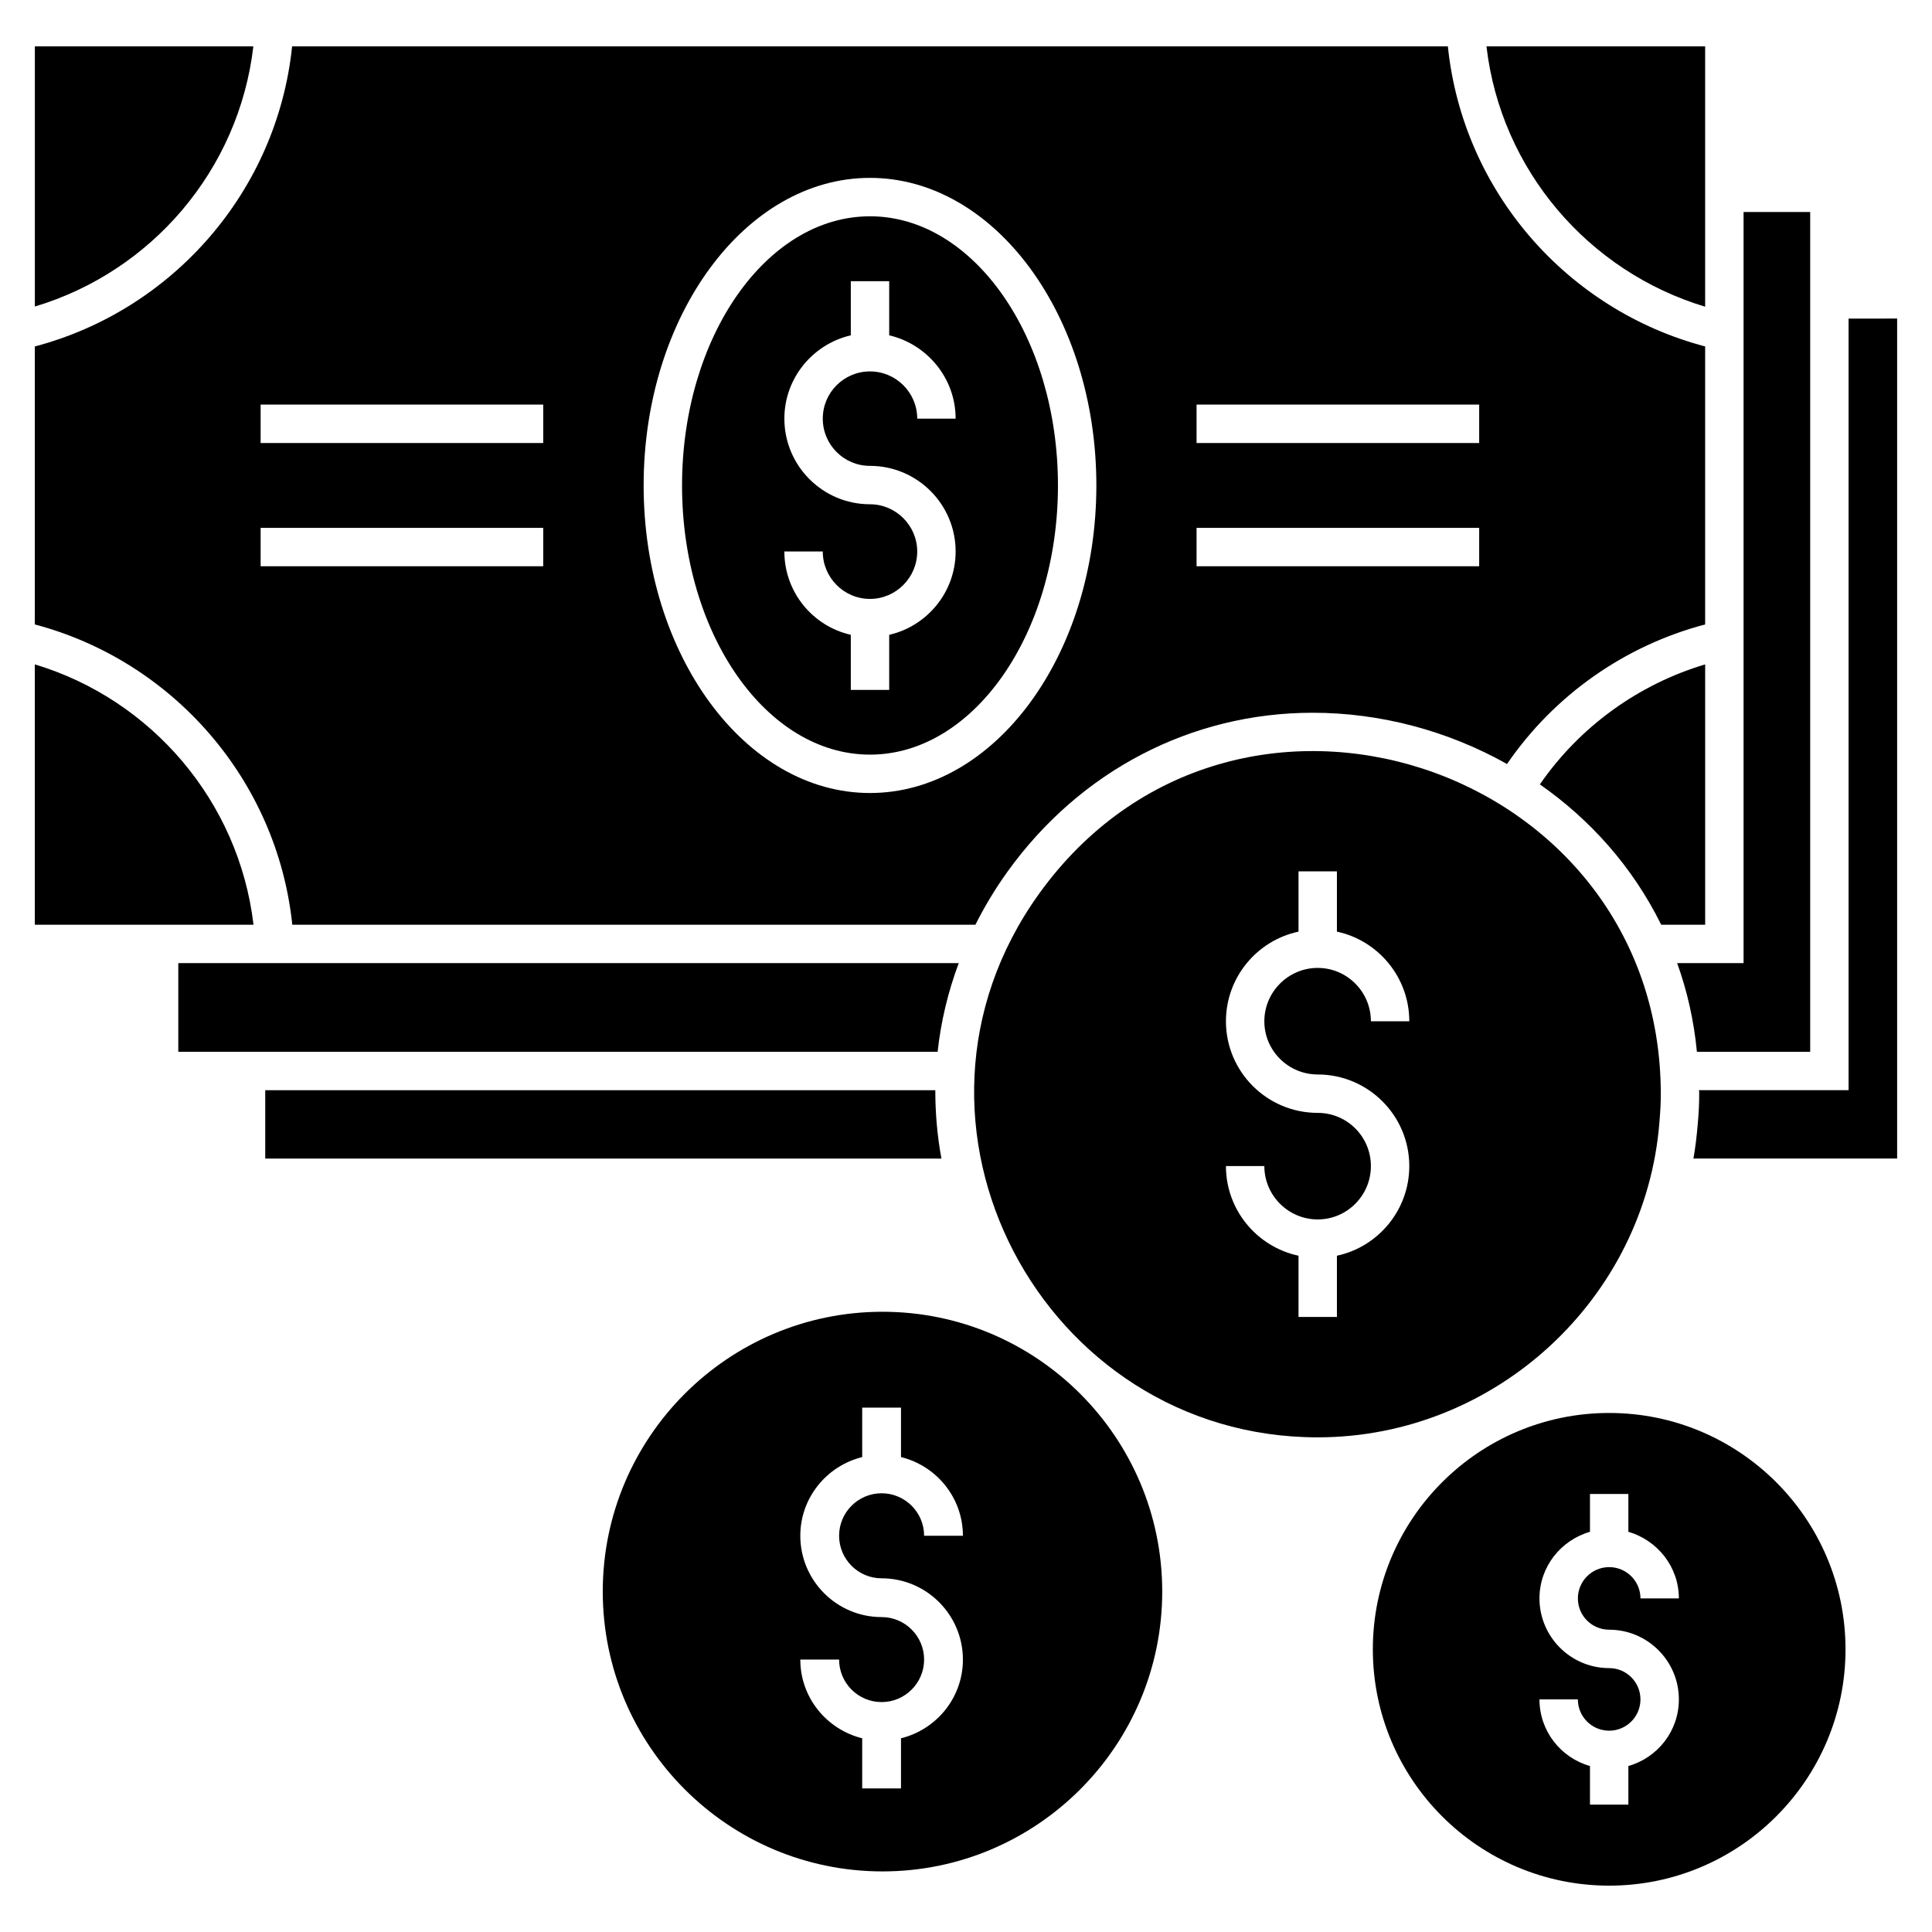
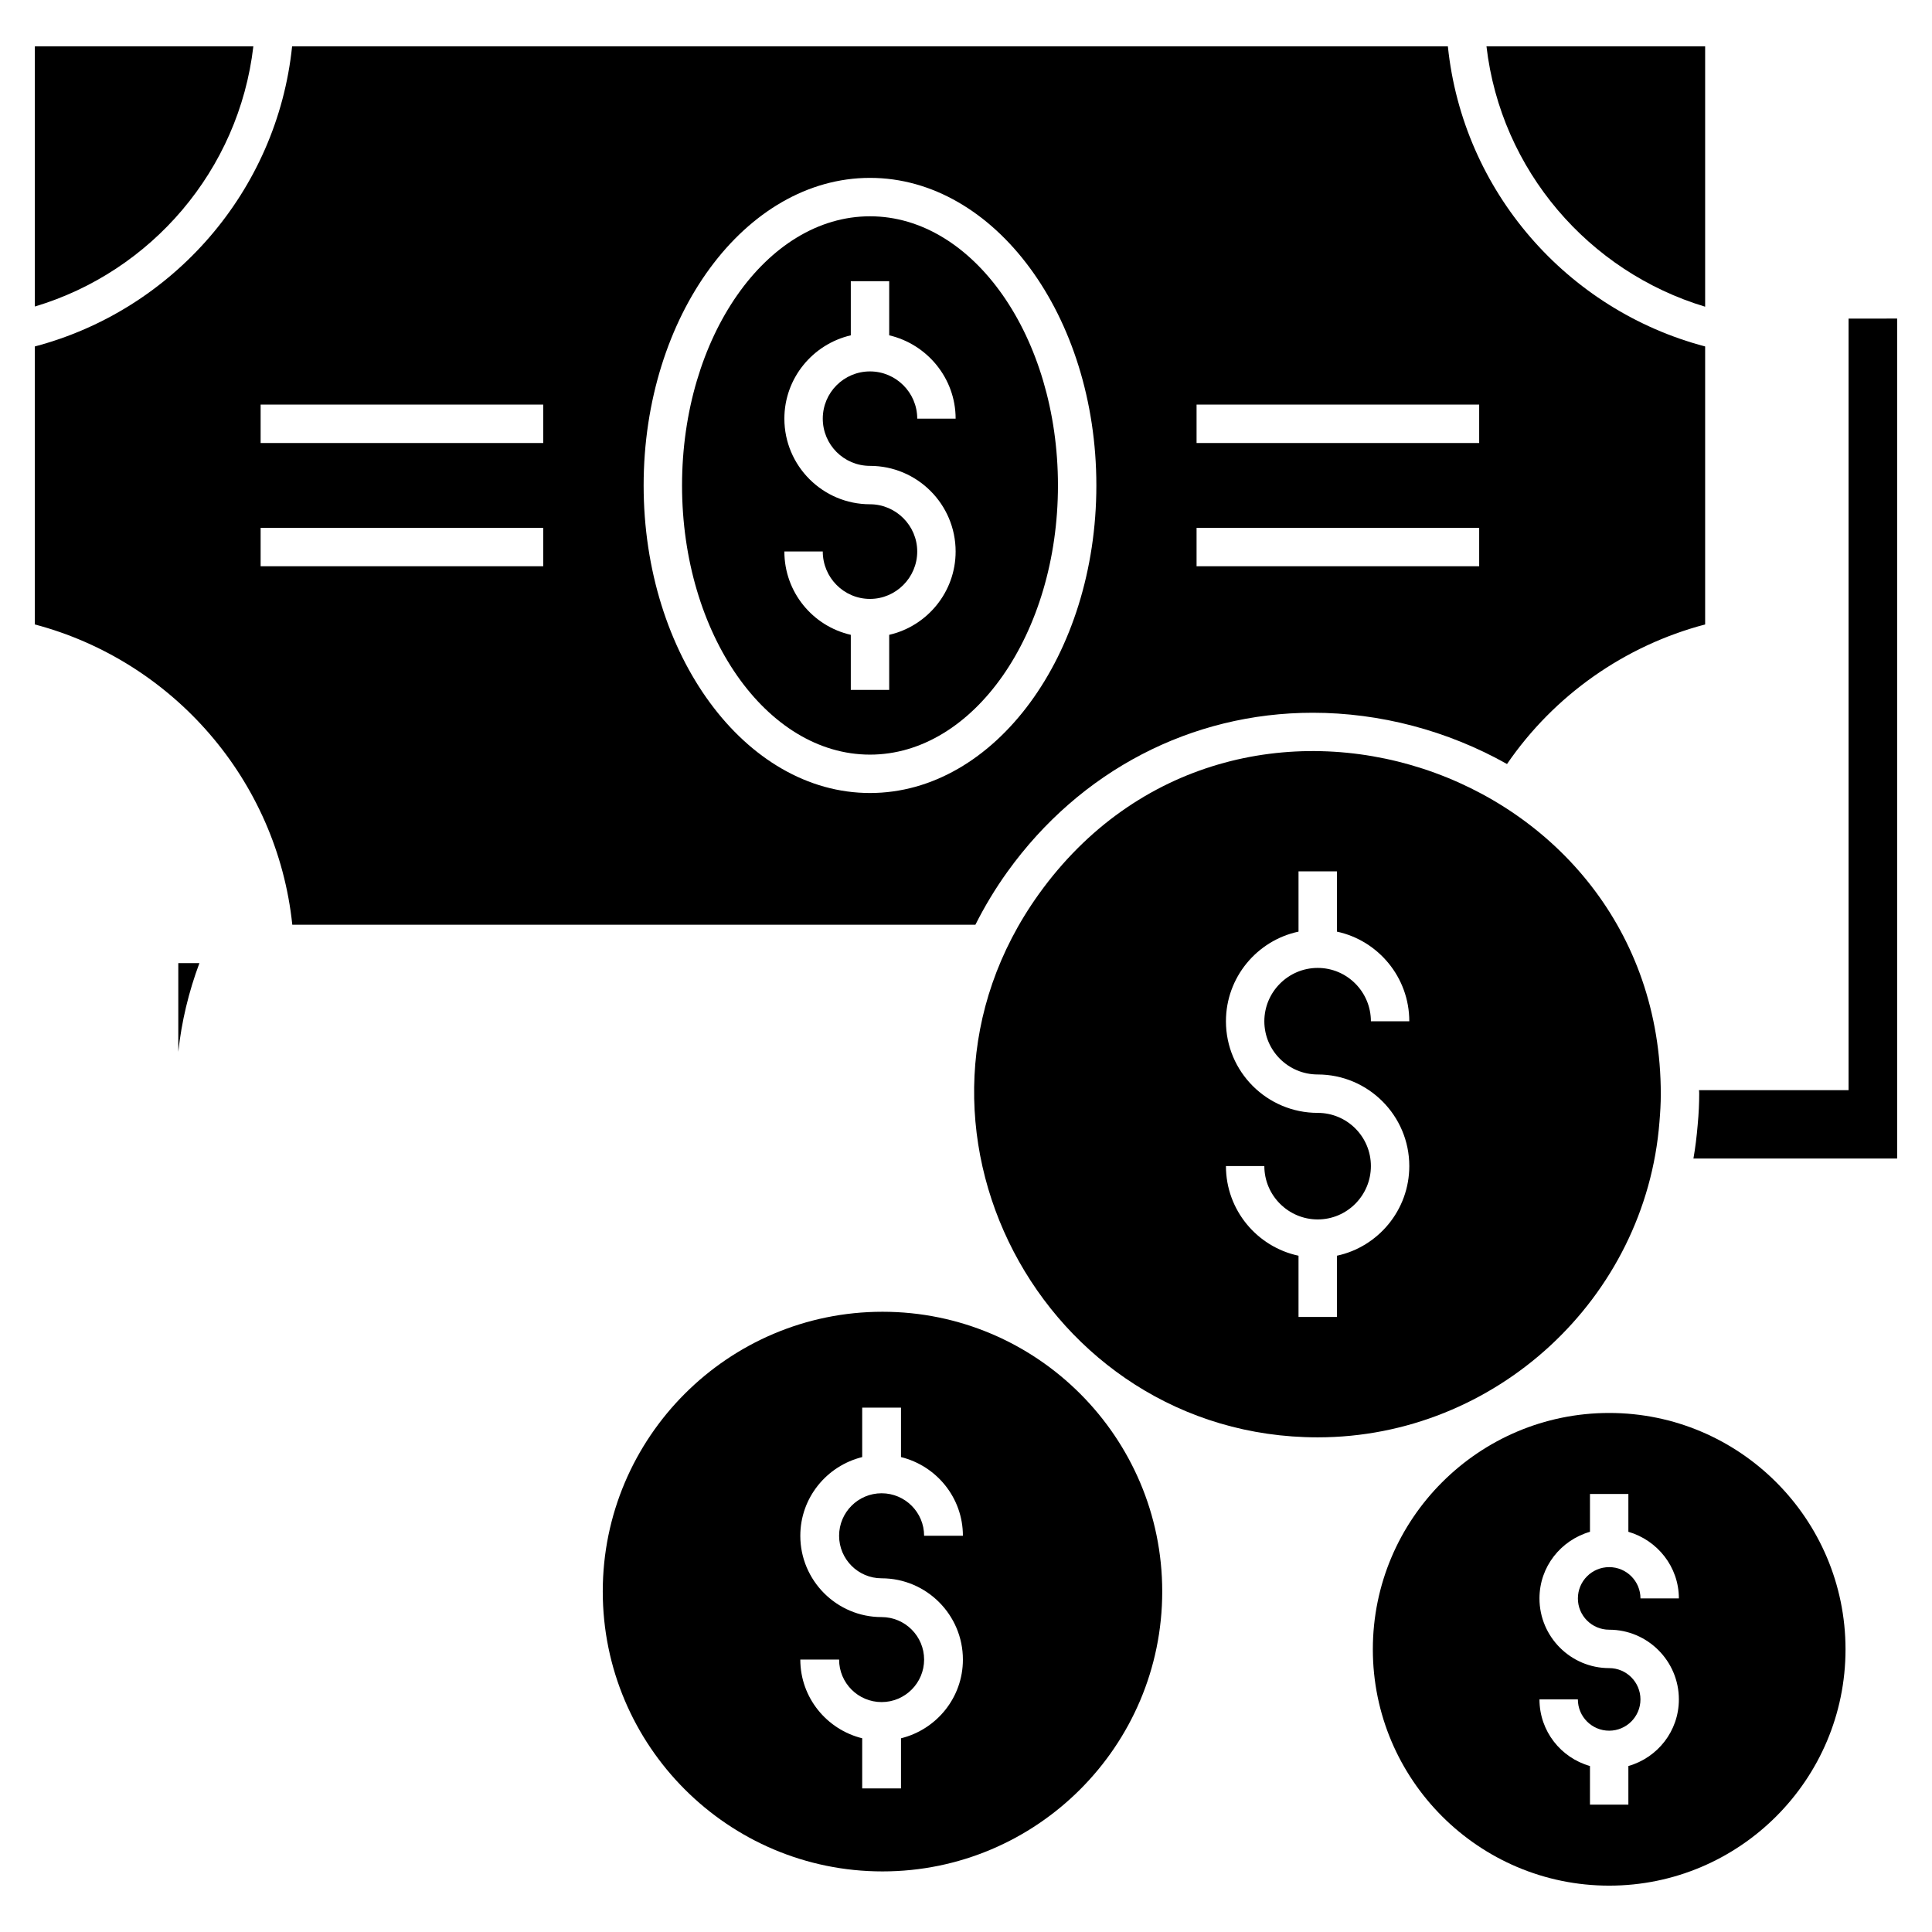
<svg xmlns="http://www.w3.org/2000/svg" fill="#000000" width="800px" height="800px" version="1.1" viewBox="144 144 512 512">
  <g>
    <path d="m211.14 156.29h-57.902v68.941c30.832-9.211 54.086-36.125 57.902-68.941z" />
-     <path d="m153.23 320.07v68.992h57.953c-3.867-32.766-27.121-59.73-57.953-68.992z" />
    <path d="m595.88 225.28v-68.992h-57.949c3.812 32.816 27.117 59.73 57.949 68.992z" />
    <path d="m374.56 201.32c-27.477 0-49.812 32.004-49.812 71.332 0 39.328 22.336 71.332 49.812 71.332 27.422 0 49.809-32.004 49.809-71.332 0.004-39.332-22.383-71.332-49.809-71.332zm0 66.141c12.516 0 22.691 10.176 22.691 22.691 0 10.785-7.582 19.793-17.605 22.082v14.602h-10.176v-14.602c-10.074-2.289-17.605-11.297-17.605-22.082h10.176c0 6.918 5.598 12.566 12.516 12.566 6.867 0 12.516-5.648 12.516-12.566 0-6.871-5.648-12.516-12.516-12.516-12.516 0-22.691-10.176-22.691-22.691 0-10.734 7.531-19.742 17.605-22.082v-14.348h10.176v14.348c10.023 2.34 17.605 11.348 17.605 22.082h-10.176c0-6.918-5.648-12.516-12.516-12.516-6.918 0-12.516 5.598-12.516 12.516 0 6.918 5.598 12.516 12.516 12.516z" />
    <path d="m527.7 156.29h-306.29c-3.969 38.414-31.699 69.906-68.18 79.523v73.672c36.531 9.668 64.211 41.16 68.23 79.574h181.03c2.441-4.832 5.238-9.516 8.496-14.043 19.234-26.762 48.742-42.129 80.898-42.129 17.758 0 35.668 4.68 51.488 13.586 12.516-18.266 31.238-31.391 52.508-36.988v-73.672c-36.531-9.617-64.211-41.059-68.18-79.523zm-239.74 137.78h-74.891v-10.176l74.891-0.004zm0-32.668h-74.891v-10.176h74.891zm86.598 92.754c-33.07 0-59.988-36.582-59.988-81.508 0-44.926 26.918-81.508 59.988-81.508 33.07 0 59.988 36.582 59.988 81.508 0 44.926-26.918 81.508-59.988 81.508zm161.44-60.086h-74.895v-10.176h74.895zm0-32.668h-74.895v-10.176h74.895z" />
-     <path d="m552.08 351.87c13.332 9.312 24.574 21.828 32.156 37.191h11.652l-0.004-68.992c-17.707 5.293-33.223 16.484-43.805 31.801z" />
-     <path d="m398.07 399.23h-206.82v23.508h201.23c0.863-7.988 2.746-15.875 5.598-23.508z" />
-     <path d="m593.7 422.74h30.02v-222.55h-17.656v199.04h-17.605c2.648 7.328 4.43 15.164 5.242 23.508z" />
-     <path d="m391.86 432.92h-177.57v18.113h179.2c-1.117-6.004-1.625-12.059-1.625-18.113z" />
+     <path d="m398.07 399.23h-206.82v23.508c0.863-7.988 2.746-15.875 5.598-23.508z" />
    <path d="m633.89 228.43v204.48h-39.637c0.051 0.355 0.051 0.711 0.051 1.07 0 2.391-0.102 4.934-0.406 8.191-0.254 3.004-0.609 5.953-1.121 8.852h53.984v-222.6z" />
    <path d="m419.28 380.97c-43.449 60.648 1.07 143.94 73.926 143.94 47.113 0 86.902-36.785 90.566-83.594 0.203-2.441 0.355-4.883 0.355-7.328 0-87.461-113.25-124.96-164.85-53.016zm73.926 47.777c13.383 0 24.27 10.887 24.27 24.27 0 11.652-8.242 21.422-19.18 23.762v16.23h-10.176v-16.23c-10.992-2.34-19.234-12.109-19.234-23.762h10.176c0 7.785 6.359 14.145 14.145 14.145 7.785 0 14.094-6.359 14.094-14.145s-6.309-14.094-14.094-14.094c-13.434 0-24.32-10.887-24.32-24.27 0-11.652 8.242-21.422 19.234-23.762v-15.977h10.176v15.977c10.938 2.34 19.18 12.109 19.18 23.762h-10.176c0-7.785-6.309-14.145-14.094-14.145-7.785 0-14.145 6.359-14.145 14.145s6.363 14.094 14.145 14.094z" />
    <path d="m570.45 518.45c-34.547 0-62.633 28.086-62.633 62.633s28.086 62.633 62.633 62.633c34.547 0 62.633-28.086 62.633-62.633-0.004-34.547-28.086-62.633-62.633-62.633zm0 57.441c10.176 0 18.469 8.293 18.469 18.469 0 8.445-5.699 15.469-13.383 17.656v10.227h-10.176v-10.227c-7.734-2.188-13.383-9.262-13.383-17.656h10.176c0 4.578 3.715 8.293 8.293 8.293s8.293-3.715 8.293-8.293-3.715-8.293-8.293-8.293c-10.176 0-18.469-8.293-18.469-18.469 0-8.395 5.648-15.418 13.383-17.656v-10.023h10.176v10.023c7.684 2.238 13.383 9.262 13.383 17.656h-10.176c0-4.578-3.715-8.293-8.293-8.293-4.578 0-8.293 3.715-8.293 8.293-0.004 4.578 3.711 8.293 8.293 8.293z" />
    <path d="m377.87 491.63c-40.906 0-74.133 33.273-74.133 74.129 0 40.906 33.223 74.184 74.133 74.184 40.906 0 74.133-33.273 74.133-74.184-0.004-40.855-33.227-74.129-74.133-74.129zm-0.238 70.637c11.883 0 21.547 9.664 21.547 21.543 0 10.102-7.012 18.535-16.406 20.855v13.285h-10.281v-13.289c-9.391-2.32-16.402-10.758-16.402-20.855h10.281c0 6.211 5.051 11.262 11.262 11.262 6.211 0 11.266-5.055 11.266-11.262 0-6.211-5.055-11.262-11.266-11.262-11.879 0-21.543-9.664-21.543-21.547 0-10.098 7.012-18.531 16.402-20.855v-13.105h10.281v13.102c9.395 2.32 16.406 10.758 16.406 20.855h-10.281c0-6.211-5.055-11.262-11.266-11.262-6.211 0-11.262 5.051-11.262 11.262 0.004 6.219 5.055 11.273 11.262 11.273z" />
  </g>
</svg>